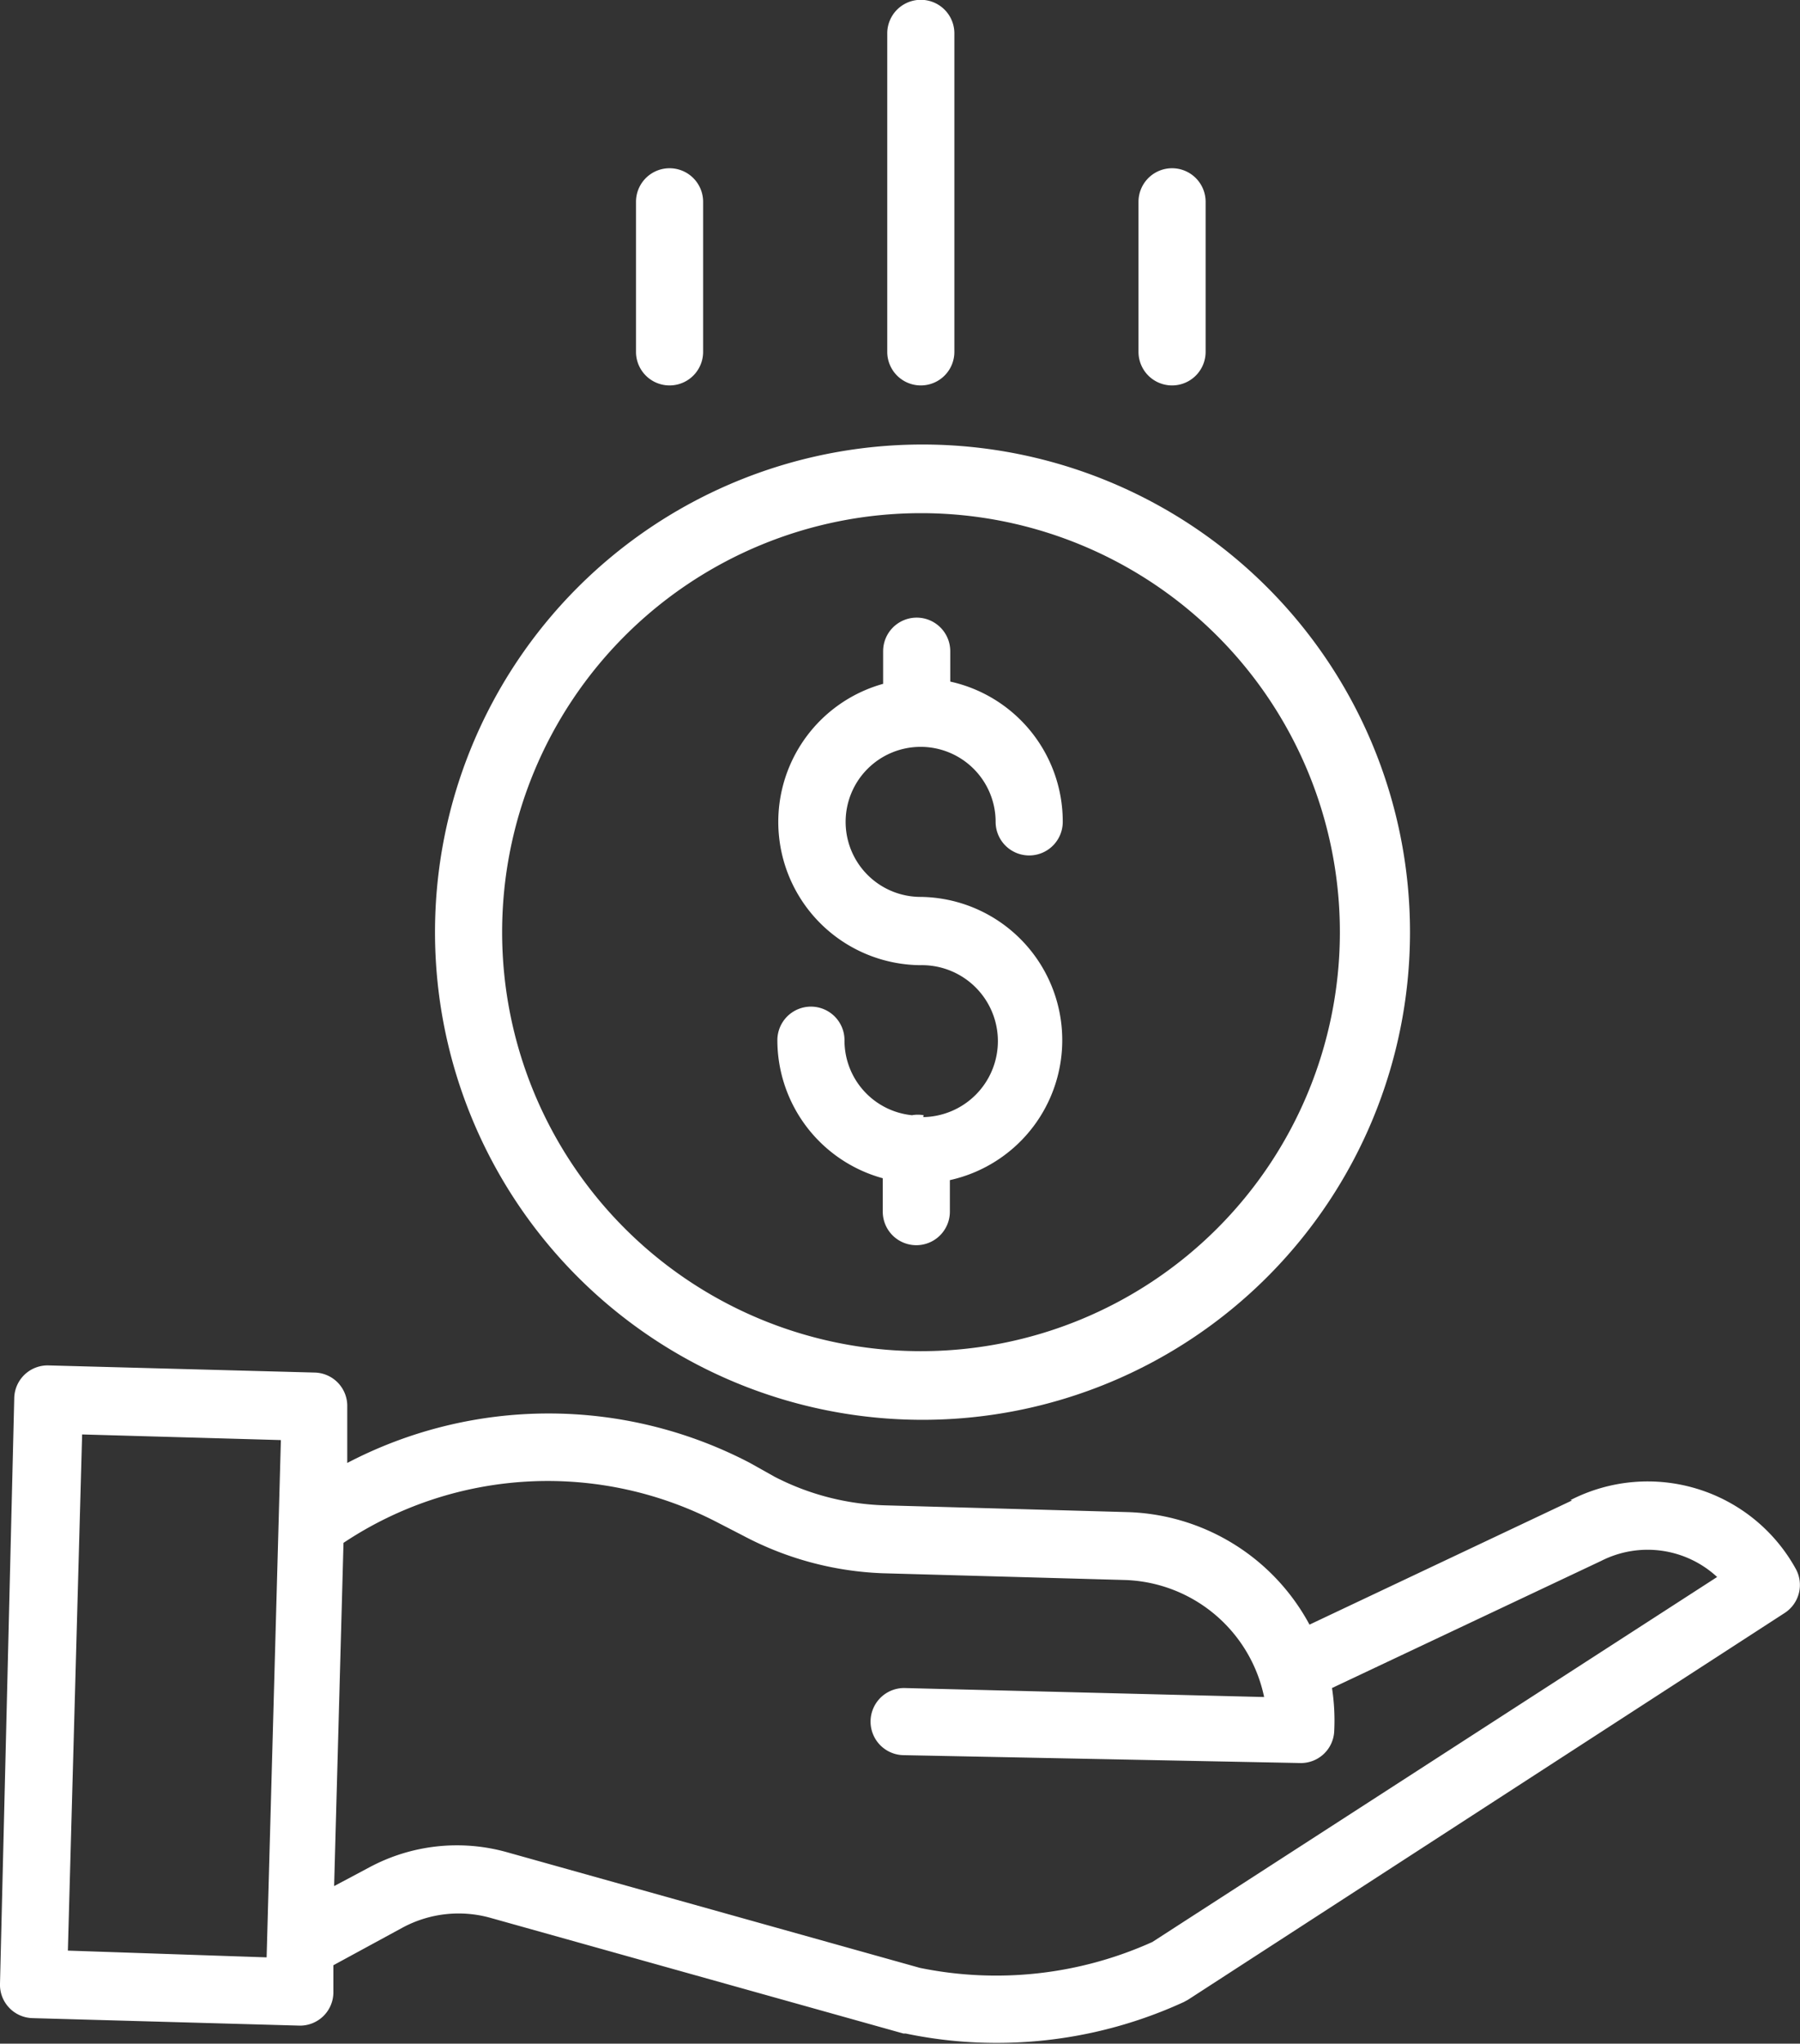
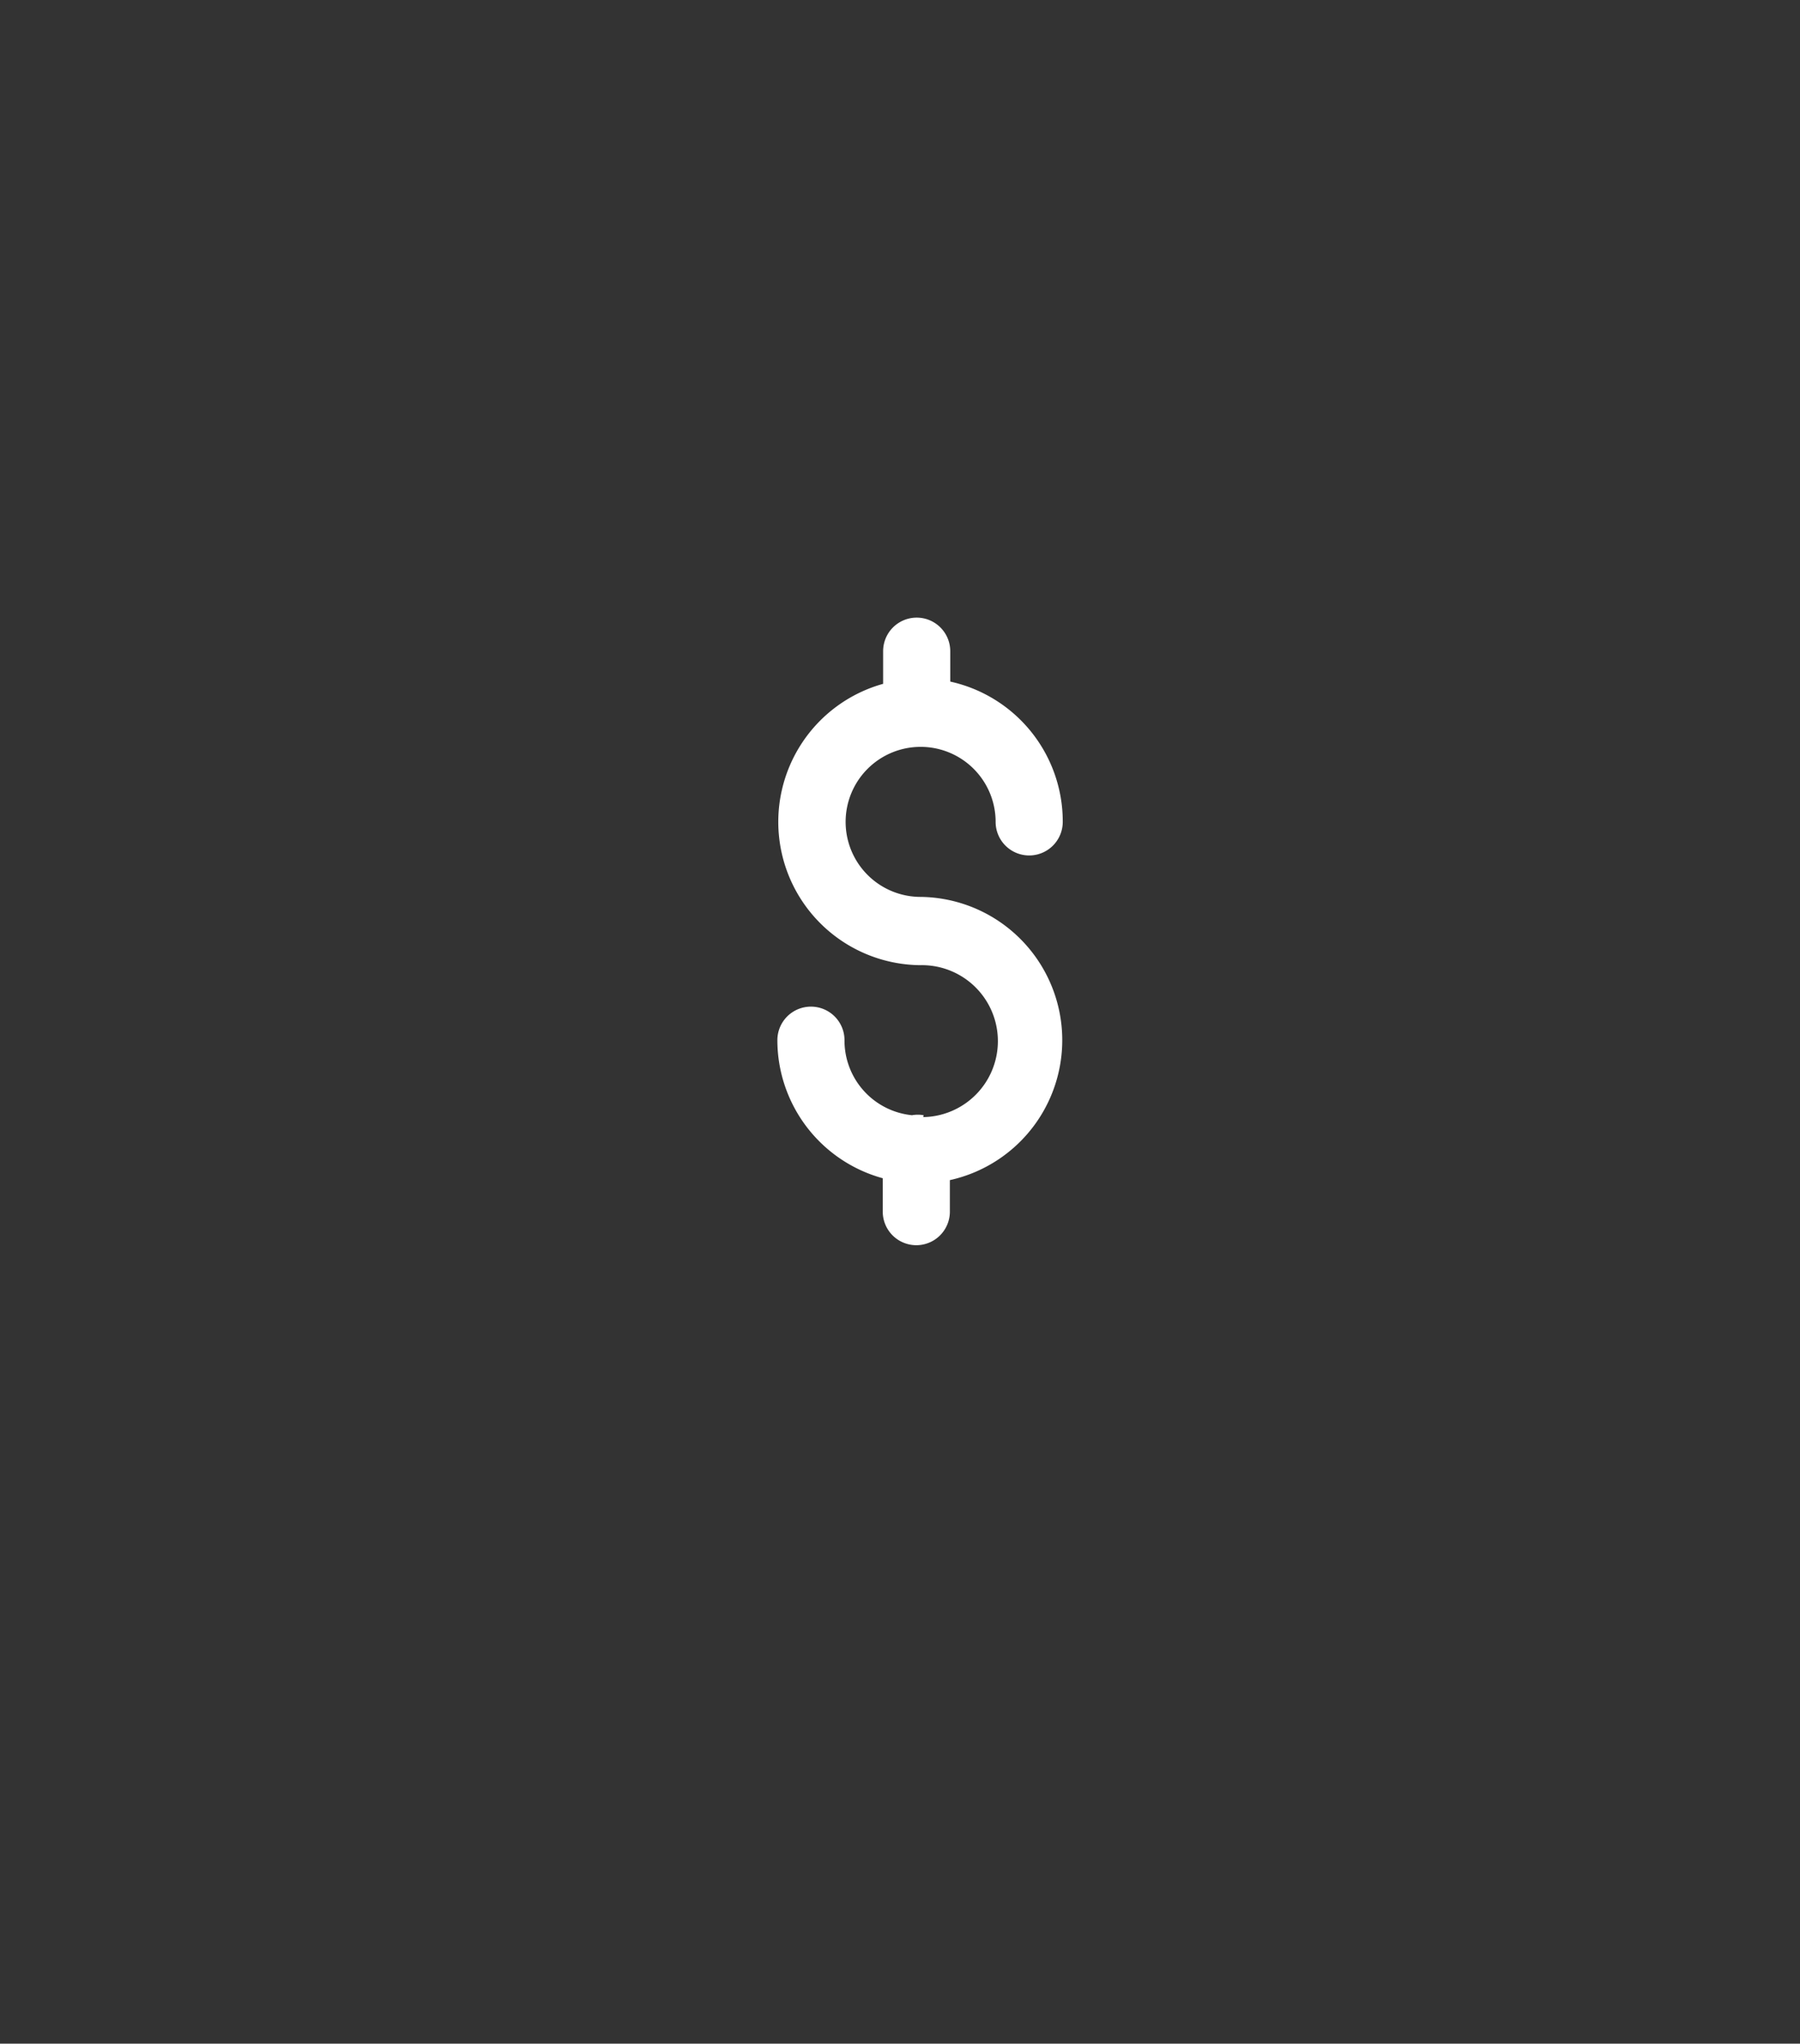
<svg xmlns="http://www.w3.org/2000/svg" viewBox="0 0 48 54.48">
  <rect x="0" y="0" width="48" height="54.48" fill="#333333" stroke="none" />
  <defs>
    <style>.cls-1{fill:#fff;}</style>
  </defs>
  <title>tamkeen_services_2</title>
  <g id="Layer_2" data-name="Layer 2">
    <g id="Layer_1-2" data-name="Layer 1">
      <path class="cls-1" d="M24.63,29.73a.86.86,0,0,0-.31,0,2,2,0,0,1-1.8-2,.89.89,0,1,0-1.79,0,3.82,3.82,0,0,0,2.81,3.68v.89a.89.89,0,1,0,1.79,0v-.84a3.82,3.82,0,0,0-.78-7.55,2,2,0,1,1,2-2,.89.89,0,1,0,1.79,0,3.82,3.82,0,0,0-3-3.74v-.81a.89.89,0,1,0-1.79,0v.87a3.82,3.82,0,0,0,1,7.5,2,2,0,0,1,.07,4.05" />
-       <path class="cls-1" d="M11.6,24.85a13,13,0,1,0,13-13,13,13,0,0,0-13,13m13-11.17A11.17,11.17,0,1,1,13.39,24.85,11.17,11.17,0,0,1,24.56,13.68" />
-       <path class="cls-1" d="M41.92,40l-7,3.31a5.7,5.7,0,0,0-4.86-3l-6.46-.18a6.84,6.84,0,0,1-2.94-.76L20,39a11.59,11.59,0,0,0-10.74,0l0-1.49a.89.89,0,0,0-.87-.92l-7.09-.19a.89.89,0,0,0-.92.87L0,52.88a.89.89,0,0,0,.87.92L8,54H8a.89.89,0,0,0,.89-.87l0-.74,1.84-1a3.15,3.15,0,0,1,2.36-.26l11,3.08h.06a11.75,11.75,0,0,0,2.42.25,11.93,11.93,0,0,0,5-1.09l.11-.06L47.59,43a.89.89,0,0,0,.29-1.19,4.51,4.51,0,0,0-6-1.82M1.81,52l.38-13.76,5.3.15L7.11,52.18Zm28.92-.23a10.13,10.13,0,0,1-6.2.69l-11-3.08a4.94,4.94,0,0,0-3.68.4l-.94.5.25-9.15a9.82,9.82,0,0,1,10-.53l.66.34a8.61,8.61,0,0,0,3.71,1l6.46.18a3.92,3.92,0,0,1,3.72,3.12L24.11,45a.89.89,0,0,0,0,1.79L34.69,47h0a.89.89,0,0,0,.89-.87A5.69,5.69,0,0,0,35.52,45l7.18-3.39h0a2.73,2.73,0,0,1,3.09.43Z" />
-       <path class="cls-1" d="M25.45,9.38V.89a.89.89,0,0,0-1.79,0V9.38a.89.89,0,1,0,1.79,0" />
-       <path class="cls-1" d="M32.15,9.38v-4a.89.89,0,0,0-1.79,0v4a.89.89,0,1,0,1.79,0" />
-       <path class="cls-1" d="M18.75,9.38v-4a.89.89,0,1,0-1.79,0v4a.89.89,0,1,0,1.79,0" />
    </g>
  </g>
</svg>